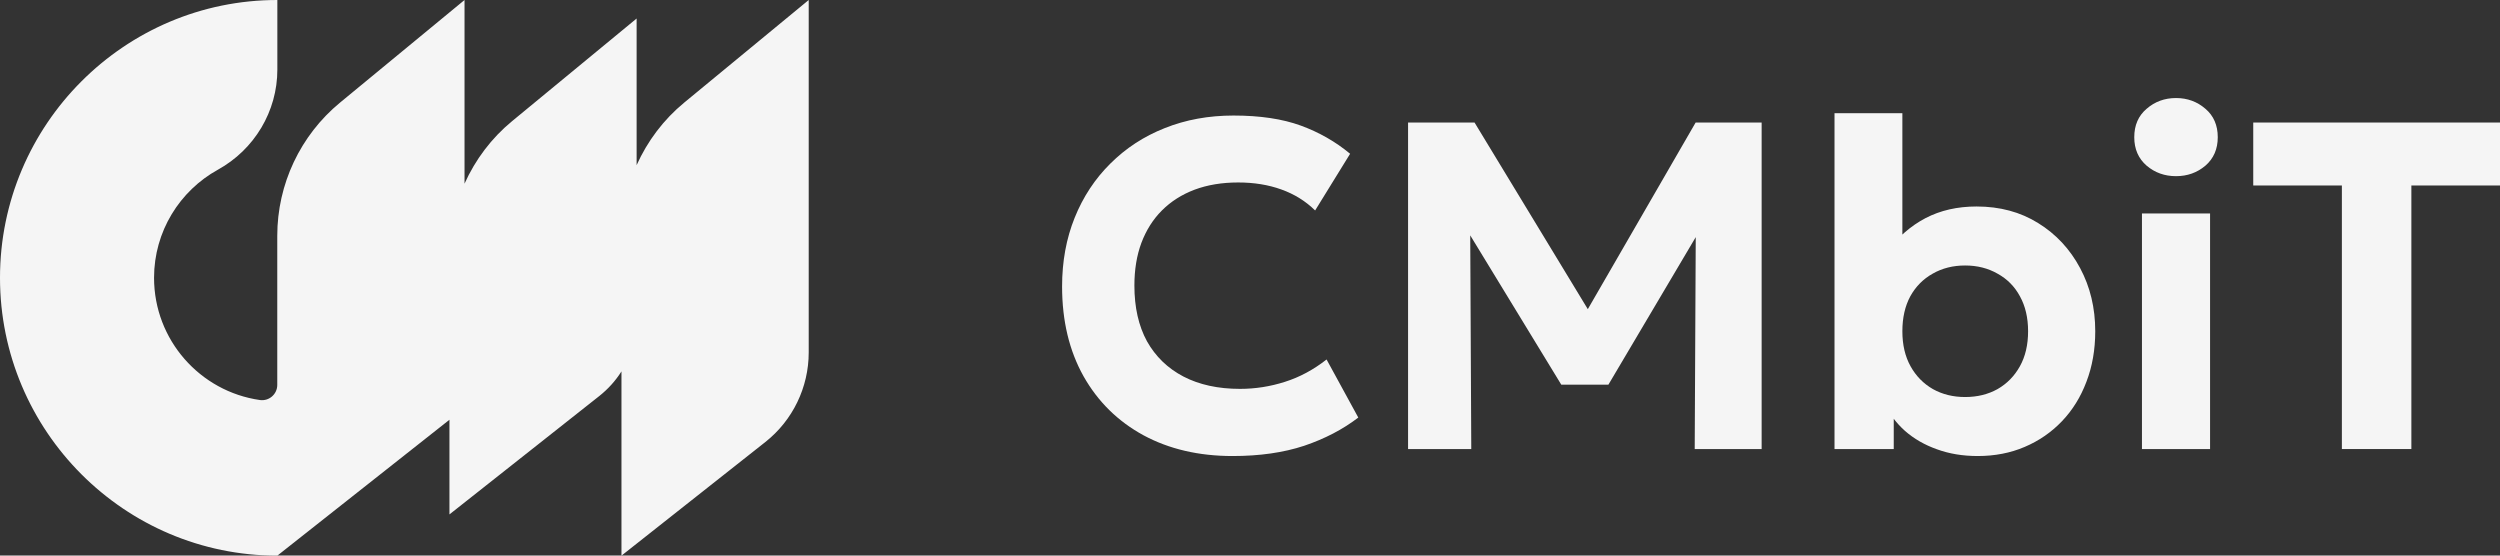
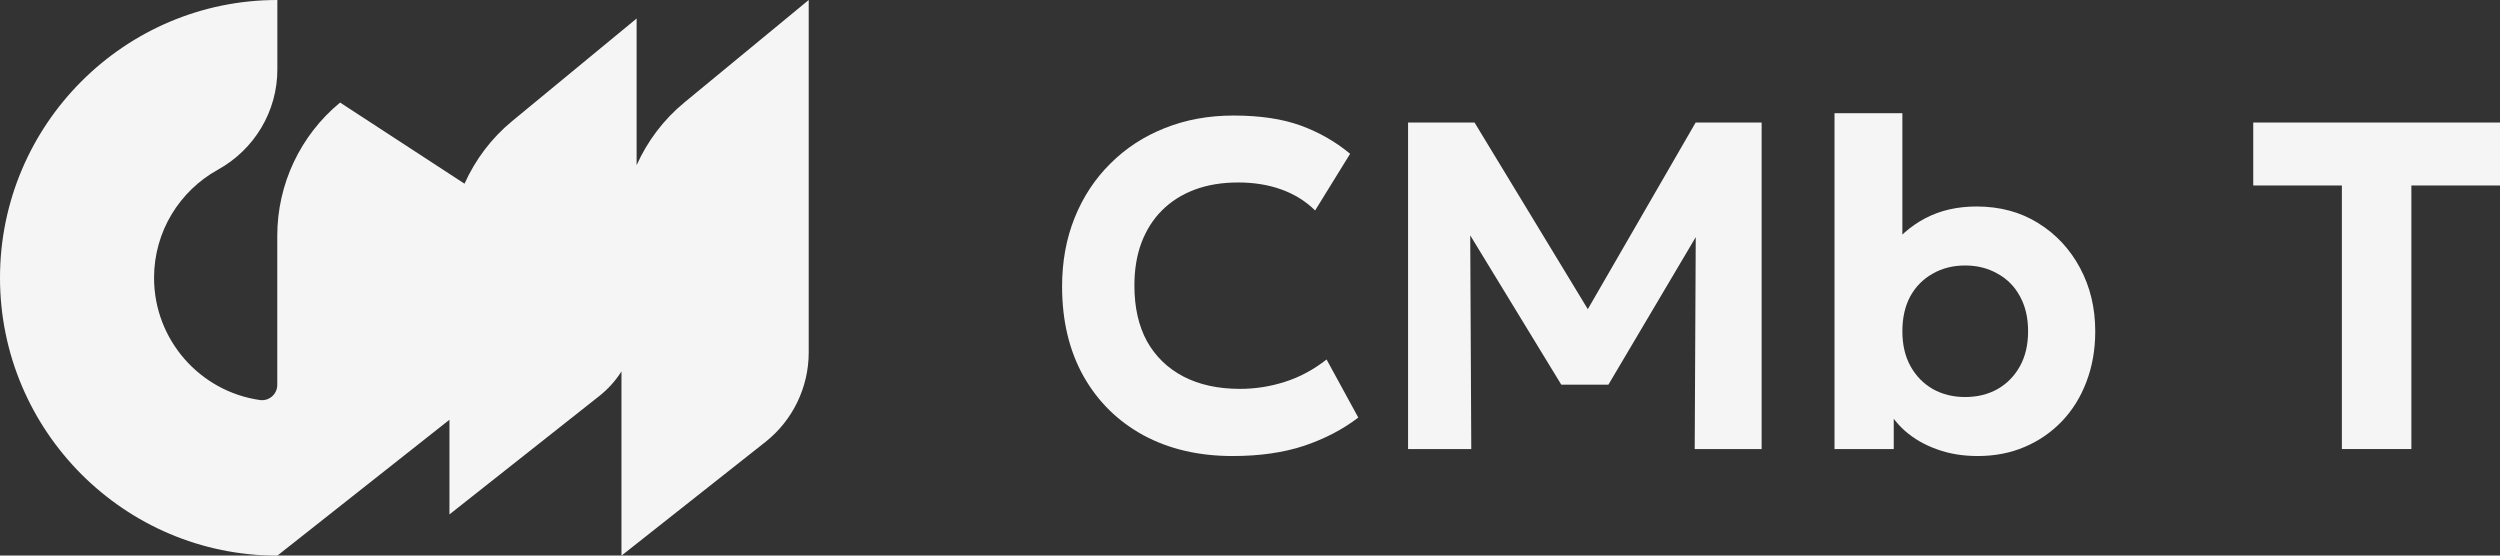
<svg xmlns="http://www.w3.org/2000/svg" width="153" height="34" viewBox="0 0 153 34" fill="none">
  <rect x="0" y="0" width="153" height="34" fill="#333333" stroke="none" />
  <path d="M143.323 27.481V11.352H137.899V7.499H153V11.352H147.576V27.481H143.323Z" fill="#F5F5F5" />
-   <path d="M131.088 27.481V13.065H135.256V27.481H131.088ZM133.172 10.781C132.477 10.781 131.878 10.567 131.374 10.139C130.869 9.702 130.617 9.121 130.617 8.398C130.617 7.665 130.869 7.085 131.374 6.657C131.878 6.219 132.477 6 133.172 6C133.867 6 134.466 6.219 134.971 6.657C135.475 7.085 135.727 7.665 135.727 8.398C135.727 9.121 135.475 9.702 134.971 10.139C134.466 10.567 133.867 10.781 133.172 10.781Z" fill="#F5F5F5" />
  <path d="M121.036 27.909C120.122 27.909 119.29 27.771 118.538 27.495C117.786 27.229 117.134 26.853 116.582 26.368C116.04 25.883 115.621 25.321 115.326 24.684L115.897 23.756V27.481H112.272V6.928H116.425V16.348L115.498 15.392C116.154 14.507 116.935 13.826 117.839 13.351C118.752 12.875 119.794 12.637 120.964 12.637C122.392 12.637 123.648 12.975 124.732 13.65C125.827 14.326 126.683 15.244 127.302 16.405C127.92 17.557 128.229 18.846 128.229 20.273C128.229 21.396 128.049 22.428 127.687 23.37C127.335 24.303 126.835 25.107 126.188 25.783C125.541 26.458 124.78 26.982 123.905 27.353C123.039 27.724 122.082 27.909 121.036 27.909ZM120.265 24.298C121.007 24.298 121.668 24.137 122.249 23.813C122.829 23.48 123.286 23.014 123.619 22.414C123.952 21.815 124.119 21.101 124.119 20.273C124.119 19.445 123.952 18.732 123.619 18.132C123.296 17.533 122.839 17.071 122.249 16.748C121.668 16.415 121.007 16.248 120.265 16.248C119.523 16.248 118.861 16.415 118.281 16.748C117.701 17.071 117.244 17.533 116.911 18.132C116.587 18.732 116.425 19.445 116.425 20.273C116.425 21.101 116.592 21.815 116.925 22.414C117.258 23.014 117.715 23.48 118.295 23.813C118.876 24.137 119.532 24.298 120.265 24.298Z" fill="#F5F5F5" />
  <path d="M86.174 27.481V7.499H90.242L98.021 20.316L96.351 20.345L103.773 7.499H107.812V27.481H103.716L103.787 12.951L104.543 13.222L98.434 23.542H95.551L89.257 13.222L89.971 12.951L90.042 27.481H86.174Z" fill="#F5F5F5" />
  <path d="M75.434 27.909C73.369 27.909 71.551 27.486 69.981 26.639C68.411 25.783 67.189 24.579 66.313 23.028C65.438 21.467 65 19.636 65 17.533C65 16.001 65.257 14.597 65.771 13.322C66.285 12.047 67.013 10.943 67.954 10.011C68.897 9.069 70.005 8.346 71.28 7.841C72.565 7.327 73.968 7.071 75.491 7.071C77.108 7.071 78.479 7.275 79.602 7.684C80.724 8.093 81.733 8.669 82.627 9.411L80.486 12.88C79.906 12.309 79.216 11.881 78.417 11.595C77.627 11.31 76.747 11.167 75.776 11.167C74.787 11.167 73.897 11.314 73.107 11.609C72.327 11.904 71.661 12.328 71.109 12.88C70.567 13.422 70.148 14.083 69.853 14.864C69.567 15.634 69.425 16.505 69.425 17.476C69.425 18.808 69.682 19.945 70.195 20.887C70.719 21.82 71.461 22.538 72.422 23.042C73.393 23.547 74.549 23.799 75.89 23.799C76.823 23.799 77.736 23.656 78.631 23.37C79.535 23.085 80.386 22.628 81.186 22L83.127 25.554C82.185 26.277 81.081 26.853 79.816 27.281C78.55 27.7 77.089 27.909 75.434 27.909Z" fill="#F5F5F5" />
-   <path d="M41.878 6.276C40.608 7.321 39.62 8.641 38.961 10.108V1.133L31.346 7.409C30.075 8.455 29.087 9.774 28.429 11.242V0L20.814 6.276C18.379 8.283 16.969 11.274 16.969 14.429V23.557C16.969 24.124 16.468 24.561 15.907 24.482C12.248 23.961 9.428 20.807 9.428 17.002C9.428 14.159 11.005 11.674 13.333 10.387C15.569 9.152 16.974 6.815 16.974 4.26V0C7.615 0 0 7.628 0 17.002C0 26.377 7.615 34.005 16.974 34.005L27.506 25.689V31.482L36.684 24.231C37.222 23.803 37.676 23.297 38.034 22.73V34.005L46.841 27.05C48.515 25.727 49.493 23.706 49.493 21.569V0L41.878 6.276Z" fill="#F5F5F5" />
+   <path d="M41.878 6.276C40.608 7.321 39.62 8.641 38.961 10.108V1.133L31.346 7.409C30.075 8.455 29.087 9.774 28.429 11.242L20.814 6.276C18.379 8.283 16.969 11.274 16.969 14.429V23.557C16.969 24.124 16.468 24.561 15.907 24.482C12.248 23.961 9.428 20.807 9.428 17.002C9.428 14.159 11.005 11.674 13.333 10.387C15.569 9.152 16.974 6.815 16.974 4.26V0C7.615 0 0 7.628 0 17.002C0 26.377 7.615 34.005 16.974 34.005L27.506 25.689V31.482L36.684 24.231C37.222 23.803 37.676 23.297 38.034 22.73V34.005L46.841 27.05C48.515 25.727 49.493 23.706 49.493 21.569V0L41.878 6.276Z" fill="#F5F5F5" />
</svg>